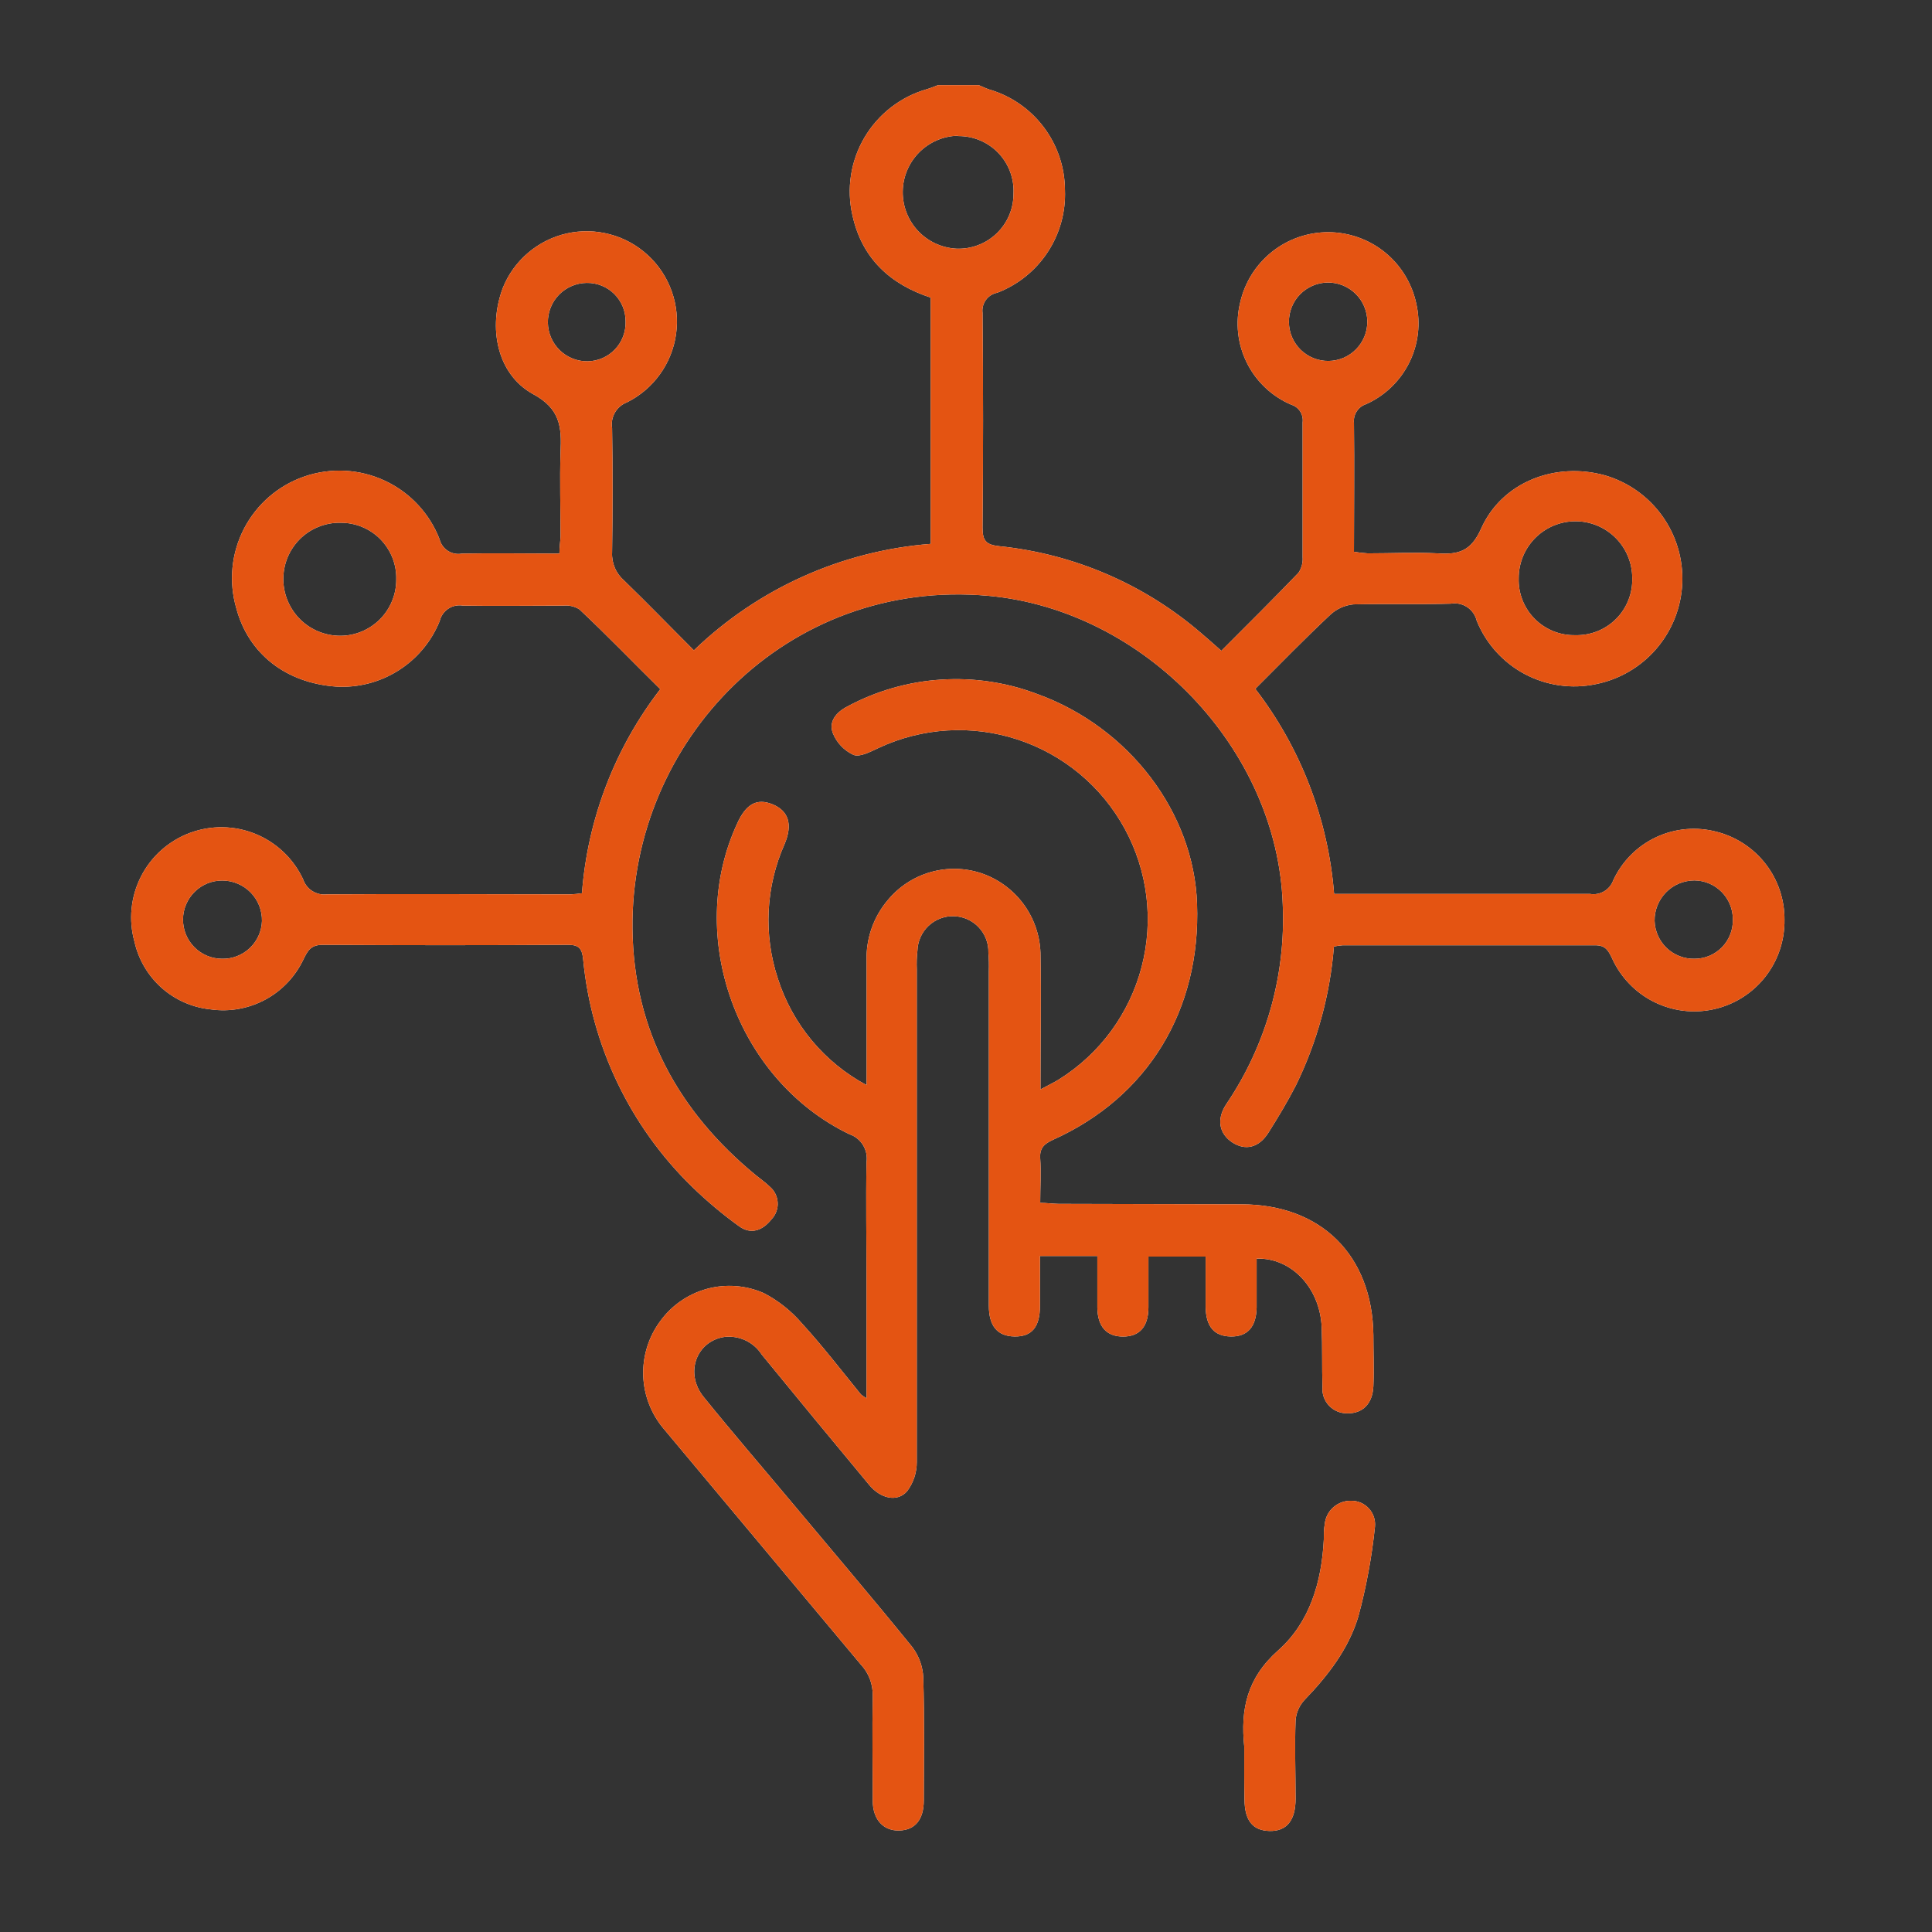
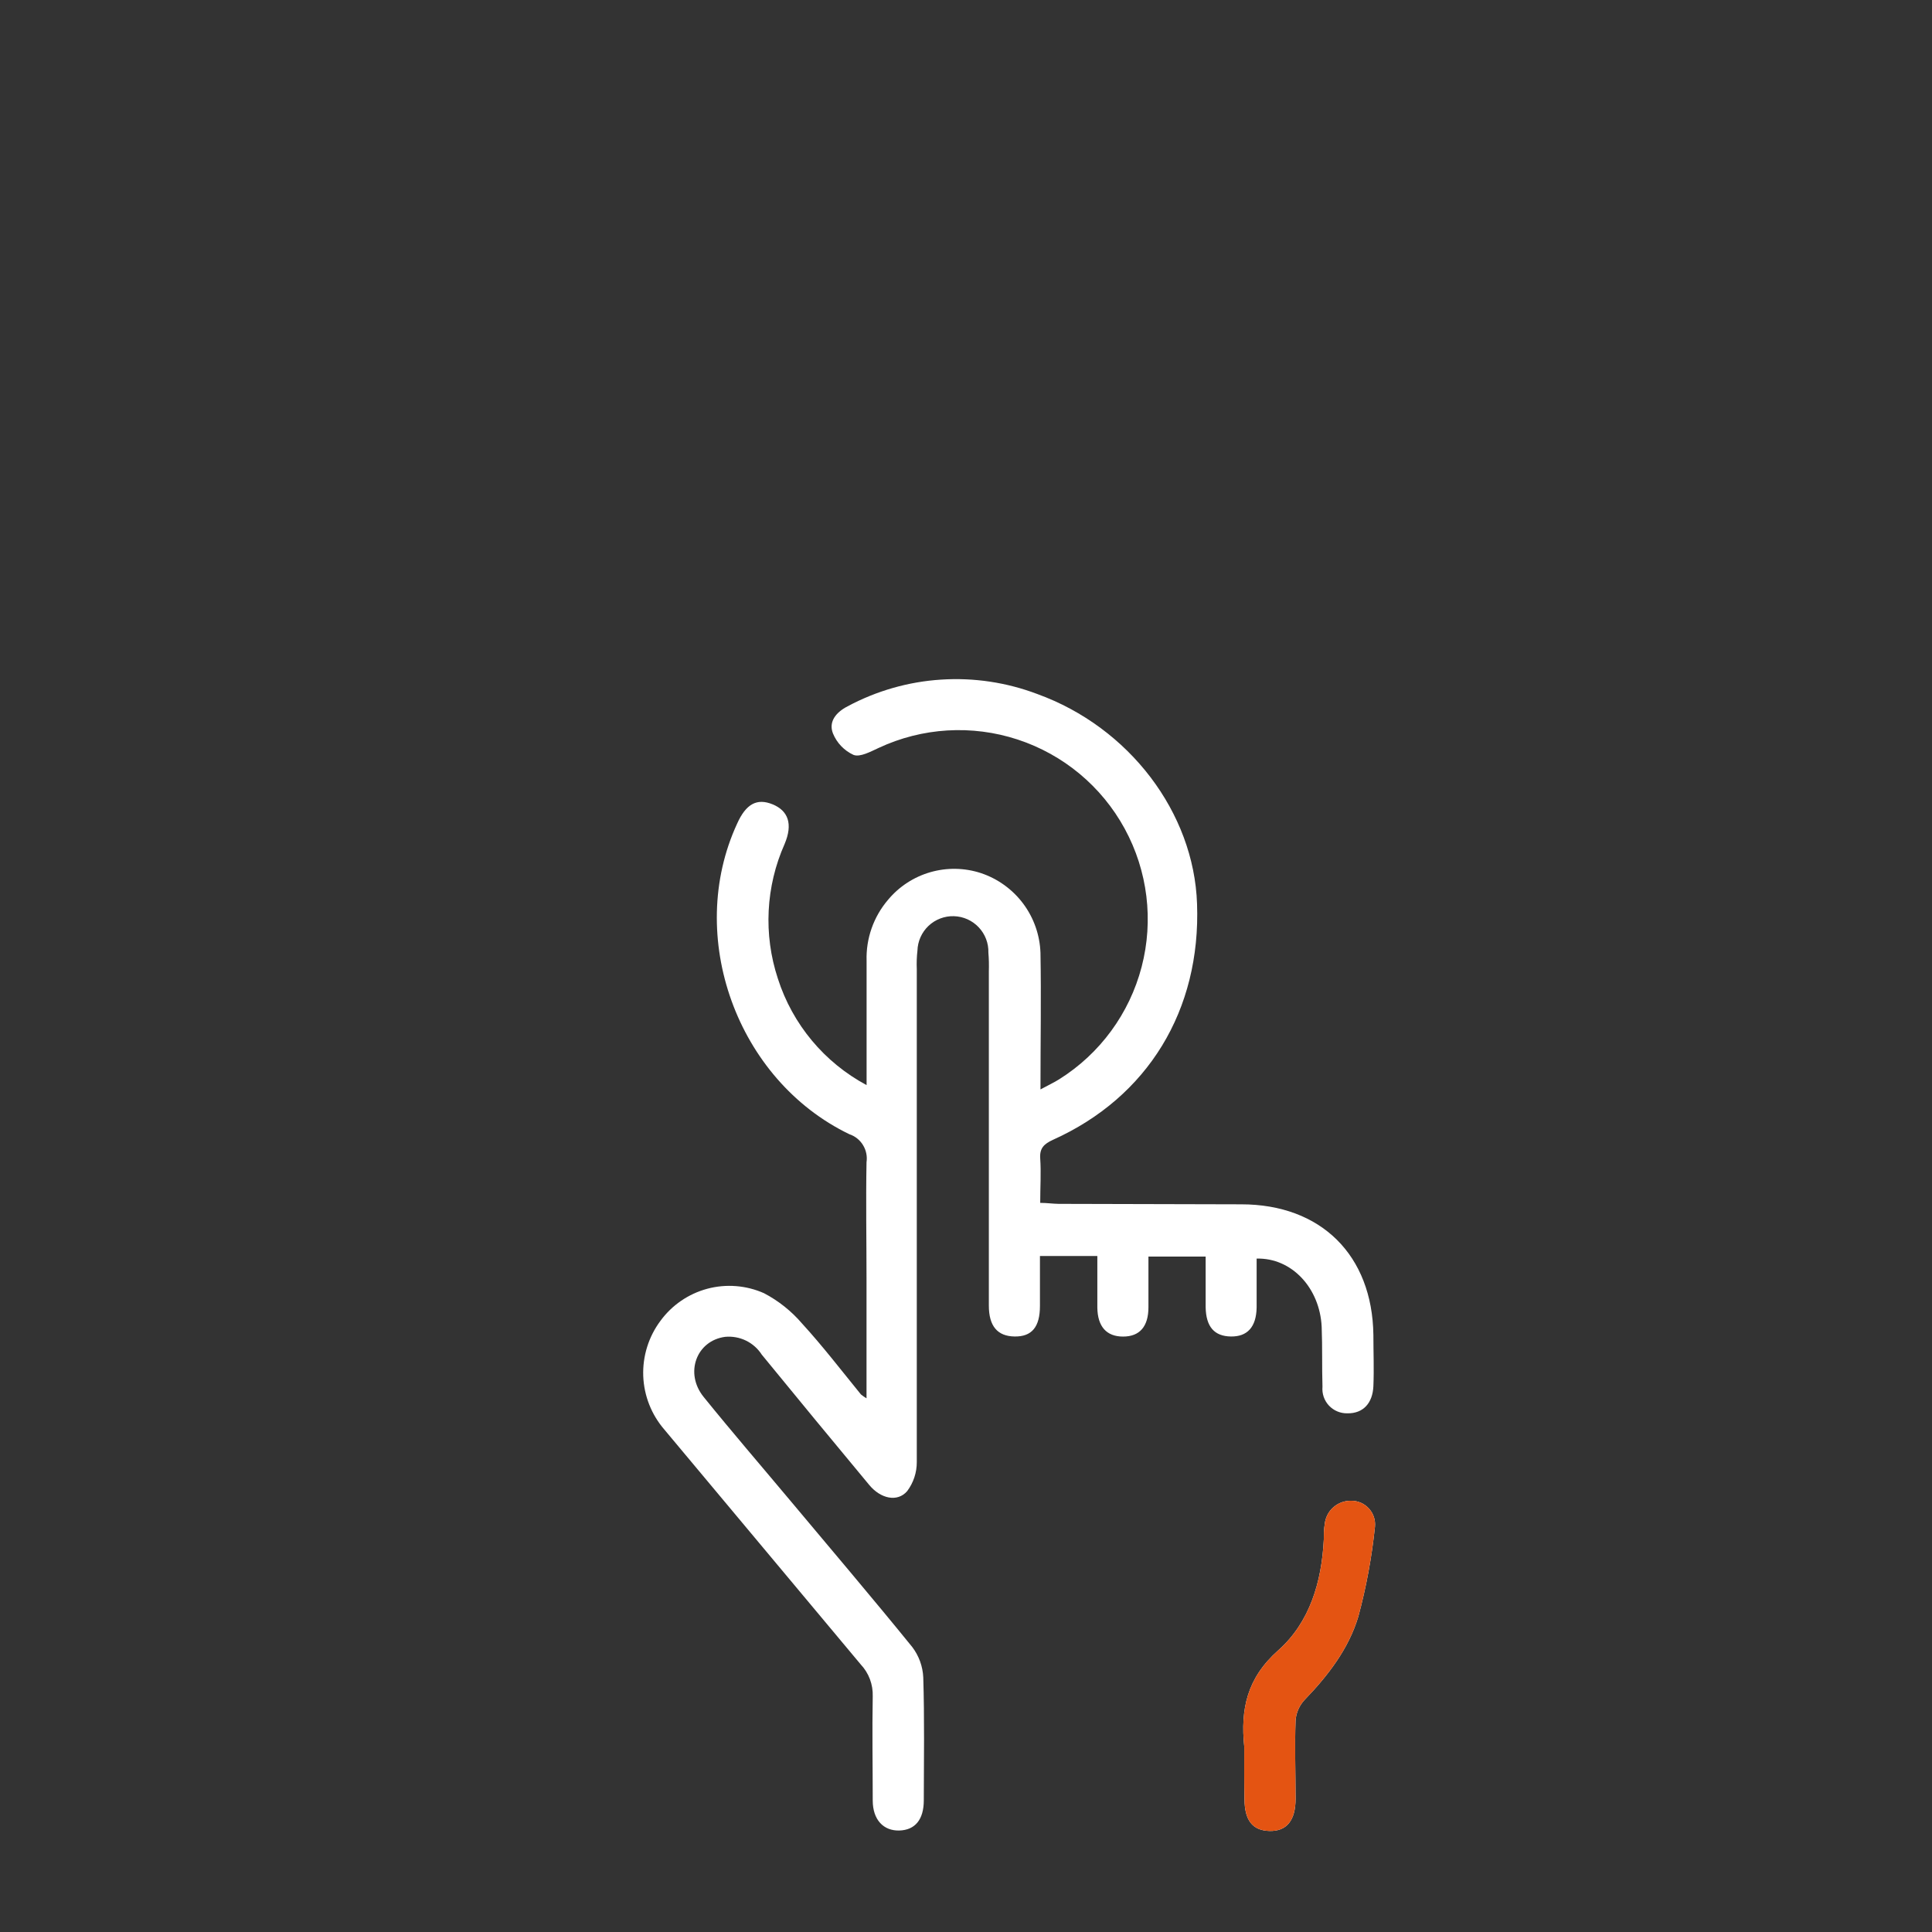
<svg xmlns="http://www.w3.org/2000/svg" width="51" height="51" viewBox="0 0 51 51" fill="none">
  <rect x="0" y="0" width="51" height="51" fill="#333333" stroke="none" />
-   <path d="M25.838 2.248C25.93 2.286 26.021 2.332 26.117 2.363C26.69 2.531 27.194 2.88 27.553 3.358C27.913 3.835 28.109 4.416 28.112 5.014C28.136 5.596 27.976 6.171 27.655 6.658C27.335 7.145 26.87 7.519 26.325 7.728C26.205 7.75 26.098 7.818 26.025 7.918C25.953 8.017 25.921 8.14 25.937 8.262C25.955 10.152 25.955 12.042 25.937 13.931C25.937 14.273 26.026 14.38 26.379 14.418C28.347 14.62 30.206 15.42 31.704 16.71C31.873 16.853 32.039 17.001 32.24 17.179C32.943 16.476 33.617 15.806 34.278 15.118C34.359 14.997 34.397 14.851 34.386 14.706C34.386 13.521 34.386 12.336 34.386 11.151C34.399 11.05 34.377 10.948 34.322 10.862C34.267 10.776 34.183 10.713 34.086 10.683C33.577 10.466 33.162 10.075 32.915 9.58C32.668 9.084 32.606 8.517 32.739 7.981C32.859 7.452 33.156 6.981 33.581 6.644C34.005 6.308 34.532 6.126 35.074 6.129C35.615 6.133 36.14 6.321 36.56 6.662C36.98 7.004 37.271 7.479 37.385 8.009C37.507 8.537 37.441 9.09 37.2 9.575C36.958 10.06 36.556 10.447 36.062 10.669C35.959 10.702 35.871 10.77 35.813 10.861C35.754 10.952 35.729 11.06 35.741 11.168C35.755 12.292 35.741 13.413 35.741 14.565C35.862 14.586 35.984 14.6 36.107 14.607C36.722 14.607 37.338 14.577 37.952 14.607C38.507 14.645 38.835 14.547 39.099 13.952C39.647 12.725 41.052 12.184 42.364 12.547C42.974 12.724 43.507 13.101 43.878 13.618C44.248 14.134 44.435 14.76 44.408 15.395C44.381 16.03 44.142 16.637 43.729 17.12C43.316 17.604 42.753 17.934 42.13 18.059C41.492 18.194 40.828 18.1 40.252 17.795C39.677 17.489 39.227 16.991 38.982 16.387C38.947 16.24 38.857 16.111 38.731 16.027C38.604 15.943 38.45 15.91 38.301 15.935C37.446 15.959 36.589 15.935 35.725 15.954C35.502 15.976 35.292 16.069 35.126 16.219C34.449 16.853 33.802 17.518 33.137 18.183C34.34 19.748 35.062 21.629 35.217 23.597H35.671C37.779 23.597 39.872 23.597 41.97 23.597C42.099 23.619 42.231 23.595 42.344 23.529C42.456 23.463 42.542 23.36 42.586 23.237C42.819 22.735 43.221 22.331 43.723 22.097C44.224 21.864 44.792 21.815 45.326 21.96C45.838 22.093 46.291 22.393 46.614 22.813C46.936 23.232 47.109 23.747 47.106 24.276C47.115 24.825 46.935 25.36 46.595 25.791C46.255 26.222 45.778 26.522 45.242 26.641C44.706 26.761 44.146 26.691 43.656 26.445C43.166 26.199 42.775 25.791 42.551 25.29C42.455 25.089 42.378 24.951 42.106 24.953C39.886 24.953 37.657 24.953 35.446 24.953C35.368 24.959 35.289 24.97 35.212 24.986C35.111 26.261 34.77 27.505 34.208 28.653C33.99 29.079 33.739 29.494 33.486 29.896C33.233 30.299 32.877 30.381 32.533 30.159C32.189 29.936 32.1 29.552 32.372 29.145C33.422 27.593 33.945 25.744 33.861 23.871C33.721 19.762 30.208 16.106 26.098 15.729C20.771 15.242 16.638 19.565 16.696 24.522C16.727 27.192 17.9 29.332 19.944 31.016C20.071 31.121 20.209 31.215 20.326 31.33C20.386 31.382 20.435 31.446 20.47 31.517C20.505 31.589 20.525 31.667 20.529 31.746C20.534 31.826 20.522 31.905 20.494 31.98C20.467 32.055 20.425 32.124 20.37 32.182C20.136 32.479 19.827 32.603 19.506 32.367C19.068 32.051 18.653 31.702 18.265 31.325C16.629 29.729 15.612 27.604 15.394 25.328C15.366 25.049 15.291 24.939 14.994 24.941C12.835 24.954 10.675 24.954 8.514 24.941C8.201 24.941 8.119 25.103 8.009 25.328C7.795 25.779 7.444 26.15 7.005 26.387C6.566 26.624 6.063 26.715 5.569 26.646C5.087 26.599 4.633 26.4 4.27 26.08C3.908 25.759 3.656 25.332 3.55 24.86C3.389 24.284 3.451 23.67 3.722 23.137C3.993 22.605 4.454 22.195 5.014 21.986C5.574 21.778 6.192 21.788 6.745 22.014C7.298 22.24 7.745 22.666 7.999 23.206C8.042 23.336 8.128 23.448 8.243 23.521C8.359 23.594 8.496 23.625 8.632 23.609C10.777 23.593 12.921 23.609 15.066 23.609C15.165 23.604 15.264 23.594 15.362 23.579C15.511 21.62 16.23 19.748 17.429 18.193C16.715 17.49 16.024 16.769 15.294 16.085C15.169 16.007 15.023 15.973 14.877 15.987C13.992 15.987 13.104 16.001 12.221 15.987C12.085 15.964 11.946 15.993 11.831 16.07C11.717 16.147 11.636 16.265 11.605 16.399C11.388 16.935 11.007 17.39 10.518 17.699C10.029 18.009 9.455 18.158 8.877 18.125C7.545 18.031 6.557 17.256 6.238 16.057C6.033 15.355 6.106 14.601 6.443 13.952C6.78 13.303 7.354 12.809 8.047 12.574C8.739 12.339 9.495 12.38 10.158 12.689C10.821 12.998 11.339 13.551 11.603 14.233C11.634 14.36 11.712 14.47 11.821 14.54C11.931 14.611 12.063 14.638 12.191 14.614C13.043 14.598 13.893 14.614 14.767 14.614C14.767 14.425 14.795 14.282 14.797 14.146C14.797 13.411 14.774 12.676 14.797 11.94C14.828 11.28 14.797 10.788 14.057 10.395C13.114 9.866 12.879 8.639 13.275 7.596C13.419 7.239 13.648 6.921 13.942 6.672C14.236 6.422 14.586 6.247 14.963 6.162C15.339 6.078 15.73 6.086 16.103 6.186C16.476 6.285 16.818 6.474 17.102 6.736C17.386 6.997 17.601 7.324 17.731 7.687C17.861 8.05 17.9 8.44 17.846 8.822C17.792 9.203 17.647 9.567 17.421 9.88C17.196 10.193 16.898 10.447 16.553 10.62C16.419 10.67 16.306 10.765 16.234 10.889C16.161 11.014 16.135 11.159 16.158 11.301C16.177 12.397 16.174 13.491 16.158 14.579C16.15 14.719 16.175 14.859 16.23 14.988C16.284 15.117 16.368 15.232 16.474 15.324C17.094 15.924 17.684 16.535 18.317 17.167C20.011 15.534 22.221 14.54 24.567 14.357V7.856C23.494 7.503 22.754 6.819 22.504 5.69C22.341 4.988 22.454 4.25 22.82 3.629C23.187 3.008 23.777 2.551 24.471 2.353C24.569 2.325 24.663 2.283 24.759 2.248H25.838ZM41.582 16.767C41.781 16.772 41.98 16.737 42.165 16.664C42.351 16.59 42.519 16.479 42.66 16.338C42.801 16.197 42.912 16.028 42.985 15.842C43.059 15.657 43.093 15.458 43.087 15.258C43.087 14.861 42.929 14.48 42.648 14.199C42.367 13.918 41.986 13.76 41.589 13.76C41.191 13.76 40.81 13.918 40.529 14.199C40.248 14.48 40.09 14.861 40.09 15.258C40.083 15.457 40.117 15.655 40.189 15.84C40.262 16.025 40.371 16.193 40.511 16.334C40.65 16.475 40.817 16.586 41.002 16.661C41.186 16.735 41.383 16.771 41.582 16.767ZM10.46 15.291C10.465 15.096 10.43 14.901 10.358 14.72C10.285 14.538 10.177 14.373 10.04 14.233C9.903 14.094 9.739 13.984 9.558 13.91C9.377 13.835 9.183 13.798 8.987 13.8C8.788 13.796 8.59 13.833 8.406 13.908C8.221 13.982 8.053 14.093 7.912 14.234C7.772 14.375 7.661 14.543 7.586 14.728C7.512 14.913 7.476 15.111 7.479 15.31C7.486 15.704 7.648 16.079 7.929 16.355C8.21 16.63 8.589 16.784 8.983 16.783C9.178 16.783 9.371 16.744 9.551 16.669C9.731 16.593 9.895 16.483 10.032 16.345C10.169 16.206 10.278 16.041 10.351 15.861C10.425 15.68 10.462 15.486 10.46 15.291ZM25.281 3.583C24.895 3.593 24.529 3.753 24.258 4.028C23.988 4.303 23.834 4.672 23.83 5.058C23.826 5.443 23.971 5.816 24.235 6.097C24.5 6.377 24.863 6.545 25.248 6.564C25.444 6.572 25.638 6.54 25.821 6.47C26.004 6.401 26.171 6.295 26.311 6.16C26.452 6.024 26.564 5.861 26.64 5.681C26.716 5.501 26.755 5.307 26.754 5.112C26.764 4.914 26.733 4.717 26.664 4.532C26.595 4.347 26.488 4.178 26.351 4.035C26.214 3.893 26.049 3.78 25.867 3.704C25.684 3.628 25.488 3.59 25.29 3.592L25.281 3.583ZM35.048 7.458C34.774 7.461 34.512 7.573 34.319 7.769C34.127 7.965 34.021 8.229 34.024 8.504C34.026 8.778 34.138 9.041 34.334 9.233C34.53 9.425 34.795 9.531 35.069 9.528C35.205 9.527 35.34 9.499 35.465 9.446C35.59 9.392 35.703 9.315 35.798 9.218C35.893 9.121 35.968 9.006 36.019 8.88C36.07 8.754 36.095 8.619 36.094 8.483C36.092 8.347 36.064 8.213 36.011 8.088C35.958 7.962 35.88 7.849 35.783 7.754C35.686 7.659 35.571 7.584 35.445 7.533C35.319 7.482 35.184 7.457 35.048 7.458ZM45.743 24.269C45.744 23.998 45.638 23.738 45.447 23.545C45.257 23.352 44.998 23.243 44.727 23.241C44.587 23.242 44.45 23.27 44.322 23.323C44.193 23.377 44.077 23.456 43.98 23.555C43.882 23.654 43.805 23.772 43.753 23.901C43.701 24.03 43.675 24.168 43.677 24.307C43.685 24.579 43.8 24.838 43.997 25.026C44.195 25.213 44.459 25.315 44.731 25.309C44.866 25.309 44.999 25.283 45.123 25.231C45.247 25.179 45.36 25.103 45.454 25.007C45.548 24.911 45.622 24.797 45.672 24.672C45.721 24.547 45.746 24.413 45.743 24.279V24.269ZM5.854 25.309C6.127 25.317 6.391 25.217 6.59 25.031C6.789 24.844 6.906 24.586 6.915 24.314C6.918 24.175 6.893 24.037 6.842 23.907C6.791 23.778 6.715 23.66 6.618 23.561C6.521 23.461 6.405 23.382 6.277 23.328C6.149 23.273 6.012 23.245 5.873 23.244C5.599 23.241 5.335 23.348 5.14 23.54C4.945 23.732 4.833 23.993 4.831 24.267C4.828 24.541 4.935 24.805 5.127 25C5.319 25.195 5.58 25.307 5.854 25.309ZM16.514 8.489C16.515 8.354 16.49 8.22 16.439 8.094C16.387 7.969 16.312 7.856 16.216 7.761C16.12 7.665 16.006 7.59 15.88 7.54C15.755 7.49 15.621 7.465 15.486 7.468C15.35 7.469 15.216 7.498 15.091 7.551C14.966 7.604 14.852 7.682 14.757 7.779C14.662 7.876 14.587 7.991 14.537 8.117C14.486 8.244 14.461 8.379 14.462 8.514C14.464 8.65 14.492 8.785 14.546 8.91C14.599 9.035 14.677 9.148 14.774 9.243C14.871 9.338 14.986 9.413 15.112 9.463C15.238 9.514 15.373 9.539 15.509 9.538C15.644 9.536 15.778 9.508 15.902 9.454C16.026 9.4 16.138 9.322 16.232 9.224C16.326 9.127 16.399 9.011 16.447 8.885C16.495 8.759 16.518 8.624 16.514 8.489Z" fill="white" />
-   <path d="M25.838 2.248C25.93 2.286 26.021 2.332 26.117 2.363C26.69 2.531 27.194 2.88 27.553 3.358C27.913 3.835 28.109 4.416 28.112 5.014C28.136 5.596 27.976 6.171 27.655 6.658C27.335 7.145 26.87 7.519 26.325 7.728C26.205 7.75 26.098 7.818 26.025 7.918C25.953 8.017 25.921 8.14 25.937 8.262C25.955 10.152 25.955 12.042 25.937 13.931C25.937 14.273 26.026 14.38 26.379 14.418C28.347 14.62 30.206 15.42 31.704 16.71C31.873 16.853 32.039 17.001 32.24 17.179C32.943 16.476 33.617 15.806 34.278 15.118C34.359 14.997 34.397 14.851 34.386 14.706C34.386 13.521 34.386 12.336 34.386 11.151C34.399 11.05 34.377 10.948 34.322 10.862C34.267 10.776 34.183 10.713 34.086 10.683C33.577 10.466 33.162 10.075 32.915 9.58C32.668 9.084 32.606 8.517 32.739 7.981C32.859 7.452 33.156 6.981 33.581 6.644C34.005 6.308 34.532 6.126 35.074 6.129C35.615 6.133 36.14 6.321 36.56 6.662C36.98 7.004 37.271 7.479 37.385 8.009C37.507 8.537 37.441 9.09 37.2 9.575C36.958 10.06 36.556 10.447 36.062 10.669C35.959 10.702 35.871 10.77 35.813 10.861C35.754 10.952 35.729 11.06 35.741 11.168C35.755 12.292 35.741 13.413 35.741 14.565C35.862 14.586 35.984 14.6 36.107 14.607C36.722 14.607 37.338 14.577 37.952 14.607C38.507 14.645 38.835 14.547 39.099 13.952C39.647 12.725 41.052 12.184 42.364 12.547C42.974 12.724 43.507 13.101 43.878 13.618C44.248 14.134 44.435 14.76 44.408 15.395C44.381 16.03 44.142 16.637 43.729 17.12C43.316 17.604 42.753 17.934 42.13 18.059C41.492 18.194 40.828 18.1 40.252 17.795C39.677 17.489 39.227 16.991 38.982 16.387C38.947 16.24 38.857 16.111 38.731 16.027C38.604 15.943 38.45 15.91 38.301 15.935C37.446 15.959 36.589 15.935 35.725 15.954C35.502 15.976 35.292 16.069 35.126 16.219C34.449 16.853 33.802 17.518 33.137 18.183C34.34 19.748 35.062 21.629 35.217 23.597H35.671C37.779 23.597 39.872 23.597 41.97 23.597C42.099 23.619 42.231 23.595 42.344 23.529C42.456 23.463 42.542 23.36 42.586 23.237C42.819 22.735 43.221 22.331 43.723 22.097C44.224 21.864 44.792 21.815 45.326 21.96C45.838 22.093 46.291 22.393 46.614 22.813C46.936 23.232 47.109 23.747 47.106 24.276C47.115 24.825 46.935 25.36 46.595 25.791C46.255 26.222 45.778 26.522 45.242 26.641C44.706 26.761 44.146 26.691 43.656 26.445C43.166 26.199 42.775 25.791 42.551 25.29C42.455 25.089 42.378 24.951 42.106 24.953C39.886 24.953 37.657 24.953 35.446 24.953C35.368 24.959 35.289 24.97 35.212 24.986C35.111 26.261 34.77 27.505 34.208 28.653C33.99 29.079 33.739 29.494 33.486 29.896C33.233 30.299 32.877 30.381 32.533 30.159C32.189 29.936 32.1 29.552 32.372 29.145C33.422 27.593 33.945 25.744 33.861 23.871C33.721 19.762 30.208 16.106 26.098 15.729C20.771 15.242 16.638 19.565 16.696 24.522C16.727 27.192 17.9 29.332 19.944 31.016C20.071 31.121 20.209 31.215 20.326 31.33C20.386 31.382 20.435 31.446 20.47 31.517C20.505 31.589 20.525 31.667 20.529 31.746C20.534 31.826 20.522 31.905 20.494 31.98C20.467 32.055 20.425 32.124 20.37 32.182C20.136 32.479 19.827 32.603 19.506 32.367C19.068 32.051 18.653 31.702 18.265 31.325C16.629 29.729 15.612 27.604 15.394 25.328C15.366 25.049 15.291 24.939 14.994 24.941C12.835 24.954 10.675 24.954 8.514 24.941C8.201 24.941 8.119 25.103 8.009 25.328C7.795 25.779 7.444 26.15 7.005 26.387C6.566 26.624 6.063 26.715 5.569 26.646C5.087 26.599 4.633 26.4 4.27 26.08C3.908 25.759 3.656 25.332 3.55 24.86C3.389 24.284 3.451 23.67 3.722 23.137C3.993 22.605 4.454 22.195 5.014 21.986C5.574 21.778 6.192 21.788 6.745 22.014C7.298 22.24 7.745 22.666 7.999 23.206C8.042 23.336 8.128 23.448 8.243 23.521C8.359 23.594 8.496 23.625 8.632 23.609C10.777 23.593 12.921 23.609 15.066 23.609C15.165 23.604 15.264 23.594 15.362 23.579C15.511 21.62 16.23 19.748 17.429 18.193C16.715 17.49 16.024 16.769 15.294 16.085C15.169 16.007 15.023 15.973 14.877 15.987C13.992 15.987 13.104 16.001 12.221 15.987C12.085 15.964 11.946 15.993 11.831 16.07C11.717 16.147 11.636 16.265 11.605 16.399C11.388 16.935 11.007 17.39 10.518 17.699C10.029 18.009 9.455 18.158 8.877 18.125C7.545 18.031 6.557 17.256 6.238 16.057C6.033 15.355 6.106 14.601 6.443 13.952C6.78 13.303 7.354 12.809 8.047 12.574C8.739 12.339 9.495 12.38 10.158 12.689C10.821 12.998 11.339 13.551 11.603 14.233C11.634 14.36 11.712 14.47 11.821 14.54C11.931 14.611 12.063 14.638 12.191 14.614C13.043 14.598 13.893 14.614 14.767 14.614C14.767 14.425 14.795 14.282 14.797 14.146C14.797 13.411 14.774 12.676 14.797 11.94C14.828 11.28 14.797 10.788 14.057 10.395C13.114 9.866 12.879 8.639 13.275 7.596C13.419 7.239 13.648 6.921 13.942 6.672C14.236 6.422 14.586 6.247 14.963 6.162C15.339 6.078 15.73 6.086 16.103 6.186C16.476 6.285 16.818 6.474 17.102 6.736C17.386 6.997 17.601 7.324 17.731 7.687C17.861 8.05 17.9 8.44 17.846 8.822C17.792 9.203 17.647 9.567 17.421 9.88C17.196 10.193 16.898 10.447 16.553 10.62C16.419 10.67 16.306 10.765 16.234 10.889C16.161 11.014 16.135 11.159 16.158 11.301C16.177 12.397 16.174 13.491 16.158 14.579C16.15 14.719 16.175 14.859 16.23 14.988C16.284 15.117 16.368 15.232 16.474 15.324C17.094 15.924 17.684 16.535 18.317 17.167C20.011 15.534 22.221 14.54 24.567 14.357V7.856C23.494 7.503 22.754 6.819 22.504 5.69C22.341 4.988 22.454 4.25 22.82 3.629C23.187 3.008 23.777 2.551 24.471 2.353C24.569 2.325 24.663 2.283 24.759 2.248H25.838ZM41.582 16.767C41.781 16.772 41.98 16.737 42.165 16.664C42.351 16.59 42.519 16.479 42.66 16.338C42.801 16.197 42.912 16.028 42.985 15.842C43.059 15.657 43.093 15.458 43.087 15.258C43.087 14.861 42.929 14.48 42.648 14.199C42.367 13.918 41.986 13.76 41.589 13.76C41.191 13.76 40.81 13.918 40.529 14.199C40.248 14.48 40.09 14.861 40.09 15.258C40.083 15.457 40.117 15.655 40.189 15.84C40.262 16.025 40.371 16.193 40.511 16.334C40.65 16.475 40.817 16.586 41.002 16.661C41.186 16.735 41.383 16.771 41.582 16.767ZM10.46 15.291C10.465 15.096 10.43 14.901 10.358 14.72C10.285 14.538 10.177 14.373 10.04 14.233C9.903 14.094 9.739 13.984 9.558 13.91C9.377 13.835 9.183 13.798 8.987 13.8C8.788 13.796 8.59 13.833 8.406 13.908C8.221 13.982 8.053 14.093 7.912 14.234C7.772 14.375 7.661 14.543 7.586 14.728C7.512 14.913 7.476 15.111 7.479 15.31C7.486 15.704 7.648 16.079 7.929 16.355C8.21 16.63 8.589 16.784 8.983 16.783C9.178 16.783 9.371 16.744 9.551 16.669C9.731 16.593 9.895 16.483 10.032 16.345C10.169 16.206 10.278 16.041 10.351 15.861C10.425 15.68 10.462 15.486 10.46 15.291ZM25.281 3.583C24.895 3.593 24.529 3.753 24.258 4.028C23.988 4.303 23.834 4.672 23.83 5.058C23.826 5.443 23.971 5.816 24.235 6.097C24.5 6.377 24.863 6.545 25.248 6.564C25.444 6.572 25.638 6.54 25.821 6.47C26.004 6.401 26.171 6.295 26.311 6.16C26.452 6.024 26.564 5.861 26.64 5.681C26.716 5.501 26.755 5.307 26.754 5.112C26.764 4.914 26.733 4.717 26.664 4.532C26.595 4.347 26.488 4.178 26.351 4.035C26.214 3.893 26.049 3.78 25.867 3.704C25.684 3.628 25.488 3.59 25.29 3.592L25.281 3.583ZM35.048 7.458C34.774 7.461 34.512 7.573 34.319 7.769C34.127 7.965 34.021 8.229 34.024 8.504C34.026 8.778 34.138 9.041 34.334 9.233C34.53 9.425 34.795 9.531 35.069 9.528C35.205 9.527 35.34 9.499 35.465 9.446C35.59 9.392 35.703 9.315 35.798 9.218C35.893 9.121 35.968 9.006 36.019 8.88C36.07 8.754 36.095 8.619 36.094 8.483C36.092 8.347 36.064 8.213 36.011 8.088C35.958 7.962 35.88 7.849 35.783 7.754C35.686 7.659 35.571 7.584 35.445 7.533C35.319 7.482 35.184 7.457 35.048 7.458ZM45.743 24.269C45.744 23.998 45.638 23.738 45.447 23.545C45.257 23.352 44.998 23.243 44.727 23.241C44.587 23.242 44.45 23.27 44.322 23.323C44.193 23.377 44.077 23.456 43.98 23.555C43.882 23.654 43.805 23.772 43.753 23.901C43.701 24.03 43.675 24.168 43.677 24.307C43.685 24.579 43.8 24.838 43.997 25.026C44.195 25.213 44.459 25.315 44.731 25.309C44.866 25.309 44.999 25.283 45.123 25.231C45.247 25.179 45.36 25.103 45.454 25.007C45.548 24.911 45.622 24.797 45.672 24.672C45.721 24.547 45.746 24.413 45.743 24.279V24.269ZM5.854 25.309C6.127 25.317 6.391 25.217 6.59 25.031C6.789 24.844 6.906 24.586 6.915 24.314C6.918 24.175 6.893 24.037 6.842 23.907C6.791 23.778 6.715 23.66 6.618 23.561C6.521 23.461 6.405 23.382 6.277 23.328C6.149 23.273 6.012 23.245 5.873 23.244C5.599 23.241 5.335 23.348 5.14 23.54C4.945 23.732 4.833 23.993 4.831 24.267C4.828 24.541 4.935 24.805 5.127 25C5.319 25.195 5.58 25.307 5.854 25.309ZM16.514 8.489C16.515 8.354 16.49 8.22 16.439 8.094C16.387 7.969 16.312 7.856 16.216 7.761C16.12 7.665 16.006 7.59 15.88 7.54C15.755 7.49 15.621 7.465 15.486 7.468C15.35 7.469 15.216 7.498 15.091 7.551C14.966 7.604 14.852 7.682 14.757 7.779C14.662 7.876 14.587 7.991 14.537 8.117C14.486 8.244 14.461 8.379 14.462 8.514C14.464 8.65 14.492 8.785 14.546 8.91C14.599 9.035 14.677 9.148 14.774 9.243C14.871 9.338 14.986 9.413 15.112 9.463C15.238 9.514 15.373 9.539 15.509 9.538C15.644 9.536 15.778 9.508 15.902 9.454C16.026 9.4 16.138 9.322 16.232 9.224C16.326 9.127 16.399 9.011 16.447 8.885C16.495 8.759 16.518 8.624 16.514 8.489Z" fill="#E45412" />
  <path d="M22.874 36.912V33.786C22.874 32.751 22.855 31.716 22.874 30.681C22.897 30.524 22.865 30.364 22.782 30.229C22.7 30.093 22.572 29.991 22.422 29.941C19.448 28.508 18.087 24.714 19.457 21.745C19.691 21.22 19.982 21.064 20.394 21.232C20.806 21.401 20.935 21.75 20.712 22.279C20.213 23.4 20.149 24.668 20.534 25.834C20.92 27.039 21.76 28.047 22.876 28.644C22.876 27.501 22.876 26.428 22.876 25.365C22.857 24.774 23.06 24.198 23.445 23.749C23.736 23.401 24.125 23.148 24.561 23.023C24.997 22.898 25.461 22.906 25.892 23.047C26.338 23.195 26.728 23.477 27.01 23.854C27.291 24.231 27.45 24.684 27.466 25.154C27.487 26.325 27.466 27.496 27.466 28.758C27.667 28.648 27.822 28.578 27.962 28.489C29.038 27.814 29.815 26.753 30.136 25.524C30.457 24.295 30.297 22.99 29.689 21.875C29.082 20.76 28.071 19.918 26.864 19.522C25.658 19.126 24.345 19.205 23.195 19.743C22.981 19.841 22.705 19.993 22.532 19.928C22.285 19.815 22.091 19.612 21.988 19.361C21.864 19.045 22.078 18.797 22.375 18.645C23.138 18.236 23.98 17.995 24.844 17.94C25.708 17.884 26.574 18.014 27.384 18.321C29.81 19.2 31.517 21.452 31.599 23.857C31.702 26.667 30.299 28.962 27.796 30.088C27.562 30.196 27.44 30.306 27.459 30.582C27.485 30.953 27.459 31.329 27.459 31.753C27.634 31.753 27.791 31.777 27.948 31.779L32.765 31.791C34.873 31.791 36.226 33.135 36.254 35.24C36.254 35.69 36.273 36.142 36.254 36.591C36.235 37.041 35.983 37.315 35.568 37.308C35.477 37.31 35.387 37.293 35.303 37.258C35.219 37.223 35.144 37.171 35.081 37.104C35.019 37.038 34.972 36.959 34.942 36.873C34.913 36.787 34.902 36.696 34.91 36.605C34.894 36.081 34.91 35.554 34.889 35.029C34.842 33.999 34.095 33.198 33.172 33.224C33.172 33.655 33.172 34.088 33.172 34.519C33.161 35.034 32.924 35.287 32.491 35.28C32.058 35.273 31.835 35.027 31.826 34.505C31.826 34.072 31.826 33.641 31.826 33.17H30.316C30.316 33.617 30.316 34.062 30.316 34.507C30.316 35.022 30.081 35.282 29.646 35.282C29.21 35.282 28.974 35.02 28.967 34.517C28.967 34.072 28.967 33.627 28.967 33.156H27.452C27.452 33.61 27.452 34.041 27.452 34.472C27.452 35.034 27.234 35.287 26.782 35.28C26.33 35.273 26.103 35.006 26.103 34.463C26.103 31.525 26.103 28.584 26.103 25.642C26.108 25.477 26.105 25.312 26.091 25.147C26.098 24.899 26.006 24.658 25.835 24.478C25.664 24.297 25.429 24.192 25.18 24.185C24.932 24.178 24.691 24.27 24.51 24.441C24.33 24.612 24.225 24.848 24.218 25.096C24.199 25.26 24.194 25.425 24.201 25.59C24.201 29.924 24.201 34.254 24.201 38.596C24.202 38.872 24.113 39.14 23.948 39.361C23.691 39.661 23.246 39.565 22.942 39.195C21.992 38.053 21.048 36.907 20.108 35.758C20.006 35.599 19.861 35.471 19.691 35.388C19.521 35.306 19.332 35.272 19.143 35.289C18.382 35.39 18.066 36.247 18.574 36.875C19.331 37.811 20.113 38.718 20.883 39.638C21.951 40.914 23.031 42.183 24.08 43.476C24.257 43.708 24.359 43.989 24.372 44.281C24.405 45.361 24.389 46.441 24.386 47.522C24.386 48.038 24.152 48.309 23.74 48.321C23.328 48.333 23.038 48.044 23.038 47.527C23.038 46.611 23.021 45.696 23.038 44.78C23.043 44.626 23.018 44.472 22.964 44.327C22.91 44.182 22.827 44.05 22.721 43.937C21 41.88 19.272 39.813 17.539 37.739C17.197 37.344 17 36.845 16.98 36.323C16.961 35.802 17.12 35.289 17.432 34.87C17.735 34.454 18.172 34.154 18.67 34.02C19.167 33.887 19.696 33.928 20.167 34.137C20.549 34.337 20.89 34.608 21.171 34.936C21.717 35.533 22.211 36.177 22.726 36.809C22.773 36.847 22.822 36.882 22.874 36.912Z" fill="white" />
-   <path d="M22.874 36.912V33.786C22.874 32.751 22.855 31.716 22.874 30.681C22.897 30.524 22.865 30.364 22.782 30.229C22.7 30.093 22.572 29.991 22.422 29.941C19.448 28.508 18.087 24.714 19.457 21.745C19.691 21.22 19.982 21.064 20.394 21.232C20.806 21.401 20.935 21.75 20.712 22.279C20.213 23.4 20.149 24.668 20.534 25.834C20.92 27.039 21.76 28.047 22.876 28.644C22.876 27.501 22.876 26.428 22.876 25.365C22.857 24.774 23.06 24.198 23.445 23.749C23.736 23.401 24.125 23.148 24.561 23.023C24.997 22.898 25.461 22.906 25.892 23.047C26.338 23.195 26.728 23.477 27.01 23.854C27.291 24.231 27.45 24.684 27.466 25.154C27.487 26.325 27.466 27.496 27.466 28.758C27.667 28.648 27.822 28.578 27.962 28.489C29.038 27.814 29.815 26.753 30.136 25.524C30.457 24.295 30.297 22.99 29.689 21.875C29.082 20.76 28.071 19.918 26.864 19.522C25.658 19.126 24.345 19.205 23.195 19.743C22.981 19.841 22.705 19.993 22.532 19.928C22.285 19.815 22.091 19.612 21.988 19.361C21.864 19.045 22.078 18.797 22.375 18.645C23.138 18.236 23.98 17.995 24.844 17.94C25.708 17.884 26.574 18.014 27.384 18.321C29.81 19.2 31.517 21.452 31.599 23.857C31.702 26.667 30.299 28.962 27.796 30.088C27.562 30.196 27.44 30.306 27.459 30.582C27.485 30.953 27.459 31.329 27.459 31.753C27.634 31.753 27.791 31.777 27.948 31.779L32.765 31.791C34.873 31.791 36.226 33.135 36.254 35.24C36.254 35.69 36.273 36.142 36.254 36.591C36.235 37.041 35.983 37.315 35.568 37.308C35.477 37.31 35.387 37.293 35.303 37.258C35.219 37.223 35.144 37.171 35.081 37.104C35.019 37.038 34.972 36.959 34.942 36.873C34.913 36.787 34.902 36.696 34.91 36.605C34.894 36.081 34.91 35.554 34.889 35.029C34.842 33.999 34.095 33.198 33.172 33.224C33.172 33.655 33.172 34.088 33.172 34.519C33.161 35.034 32.924 35.287 32.491 35.28C32.058 35.273 31.835 35.027 31.826 34.505C31.826 34.072 31.826 33.641 31.826 33.17H30.316C30.316 33.617 30.316 34.062 30.316 34.507C30.316 35.022 30.081 35.282 29.646 35.282C29.21 35.282 28.974 35.02 28.967 34.517C28.967 34.072 28.967 33.627 28.967 33.156H27.452C27.452 33.61 27.452 34.041 27.452 34.472C27.452 35.034 27.234 35.287 26.782 35.28C26.33 35.273 26.103 35.006 26.103 34.463C26.103 31.525 26.103 28.584 26.103 25.642C26.108 25.477 26.105 25.312 26.091 25.147C26.098 24.899 26.006 24.658 25.835 24.478C25.664 24.297 25.429 24.192 25.18 24.185C24.932 24.178 24.691 24.27 24.51 24.441C24.33 24.612 24.225 24.848 24.218 25.096C24.199 25.26 24.194 25.425 24.201 25.59C24.201 29.924 24.201 34.254 24.201 38.596C24.202 38.872 24.113 39.14 23.948 39.361C23.691 39.661 23.246 39.565 22.942 39.195C21.992 38.053 21.048 36.907 20.108 35.758C20.006 35.599 19.861 35.471 19.691 35.388C19.521 35.306 19.332 35.272 19.143 35.289C18.382 35.39 18.066 36.247 18.574 36.875C19.331 37.811 20.113 38.718 20.883 39.638C21.951 40.914 23.031 42.183 24.08 43.476C24.257 43.708 24.359 43.989 24.372 44.281C24.405 45.361 24.389 46.441 24.386 47.522C24.386 48.038 24.152 48.309 23.74 48.321C23.328 48.333 23.038 48.044 23.038 47.527C23.038 46.611 23.021 45.696 23.038 44.78C23.043 44.626 23.018 44.472 22.964 44.327C22.91 44.182 22.827 44.05 22.721 43.937C21 41.88 19.272 39.813 17.539 37.739C17.197 37.344 17 36.845 16.98 36.323C16.961 35.802 17.12 35.289 17.432 34.87C17.735 34.454 18.172 34.154 18.67 34.02C19.167 33.887 19.696 33.928 20.167 34.137C20.549 34.337 20.89 34.608 21.171 34.936C21.717 35.533 22.211 36.177 22.726 36.809C22.773 36.847 22.822 36.882 22.874 36.912Z" fill="#E45412" />
  <path d="M32.845 46.244C32.845 46.197 32.845 46.153 32.845 46.108C32.744 45.12 32.915 44.298 33.744 43.563C34.573 42.827 34.889 41.759 34.945 40.642C34.945 40.509 34.945 40.371 34.969 40.24C34.984 40.066 35.065 39.904 35.196 39.789C35.327 39.673 35.497 39.611 35.671 39.617C35.758 39.616 35.845 39.634 35.925 39.669C36.005 39.704 36.076 39.756 36.135 39.82C36.194 39.885 36.239 39.961 36.267 40.043C36.294 40.126 36.304 40.214 36.296 40.301C36.213 41.1 36.067 41.892 35.858 42.668C35.603 43.523 35.058 44.23 34.435 44.876C34.298 45.024 34.215 45.214 34.2 45.415C34.175 46.103 34.2 46.792 34.2 47.483C34.2 48.054 33.966 48.344 33.512 48.333C33.058 48.321 32.856 48.047 32.852 47.501C32.842 47.082 32.845 46.663 32.845 46.244Z" fill="white" />
  <path d="M32.845 46.244C32.845 46.197 32.845 46.153 32.845 46.108C32.744 45.12 32.915 44.298 33.744 43.563C34.573 42.827 34.889 41.759 34.945 40.642C34.945 40.509 34.945 40.371 34.969 40.24C34.984 40.066 35.065 39.904 35.196 39.789C35.327 39.673 35.497 39.611 35.671 39.617C35.758 39.616 35.845 39.634 35.925 39.669C36.005 39.704 36.076 39.756 36.135 39.82C36.194 39.885 36.239 39.961 36.267 40.043C36.294 40.126 36.304 40.214 36.296 40.301C36.213 41.1 36.067 41.892 35.858 42.668C35.603 43.523 35.058 44.23 34.435 44.876C34.298 45.024 34.215 45.214 34.2 45.415C34.175 46.103 34.2 46.792 34.2 47.483C34.2 48.054 33.966 48.344 33.512 48.333C33.058 48.321 32.856 48.047 32.852 47.501C32.842 47.082 32.845 46.663 32.845 46.244Z" fill="#E45412" />
</svg>